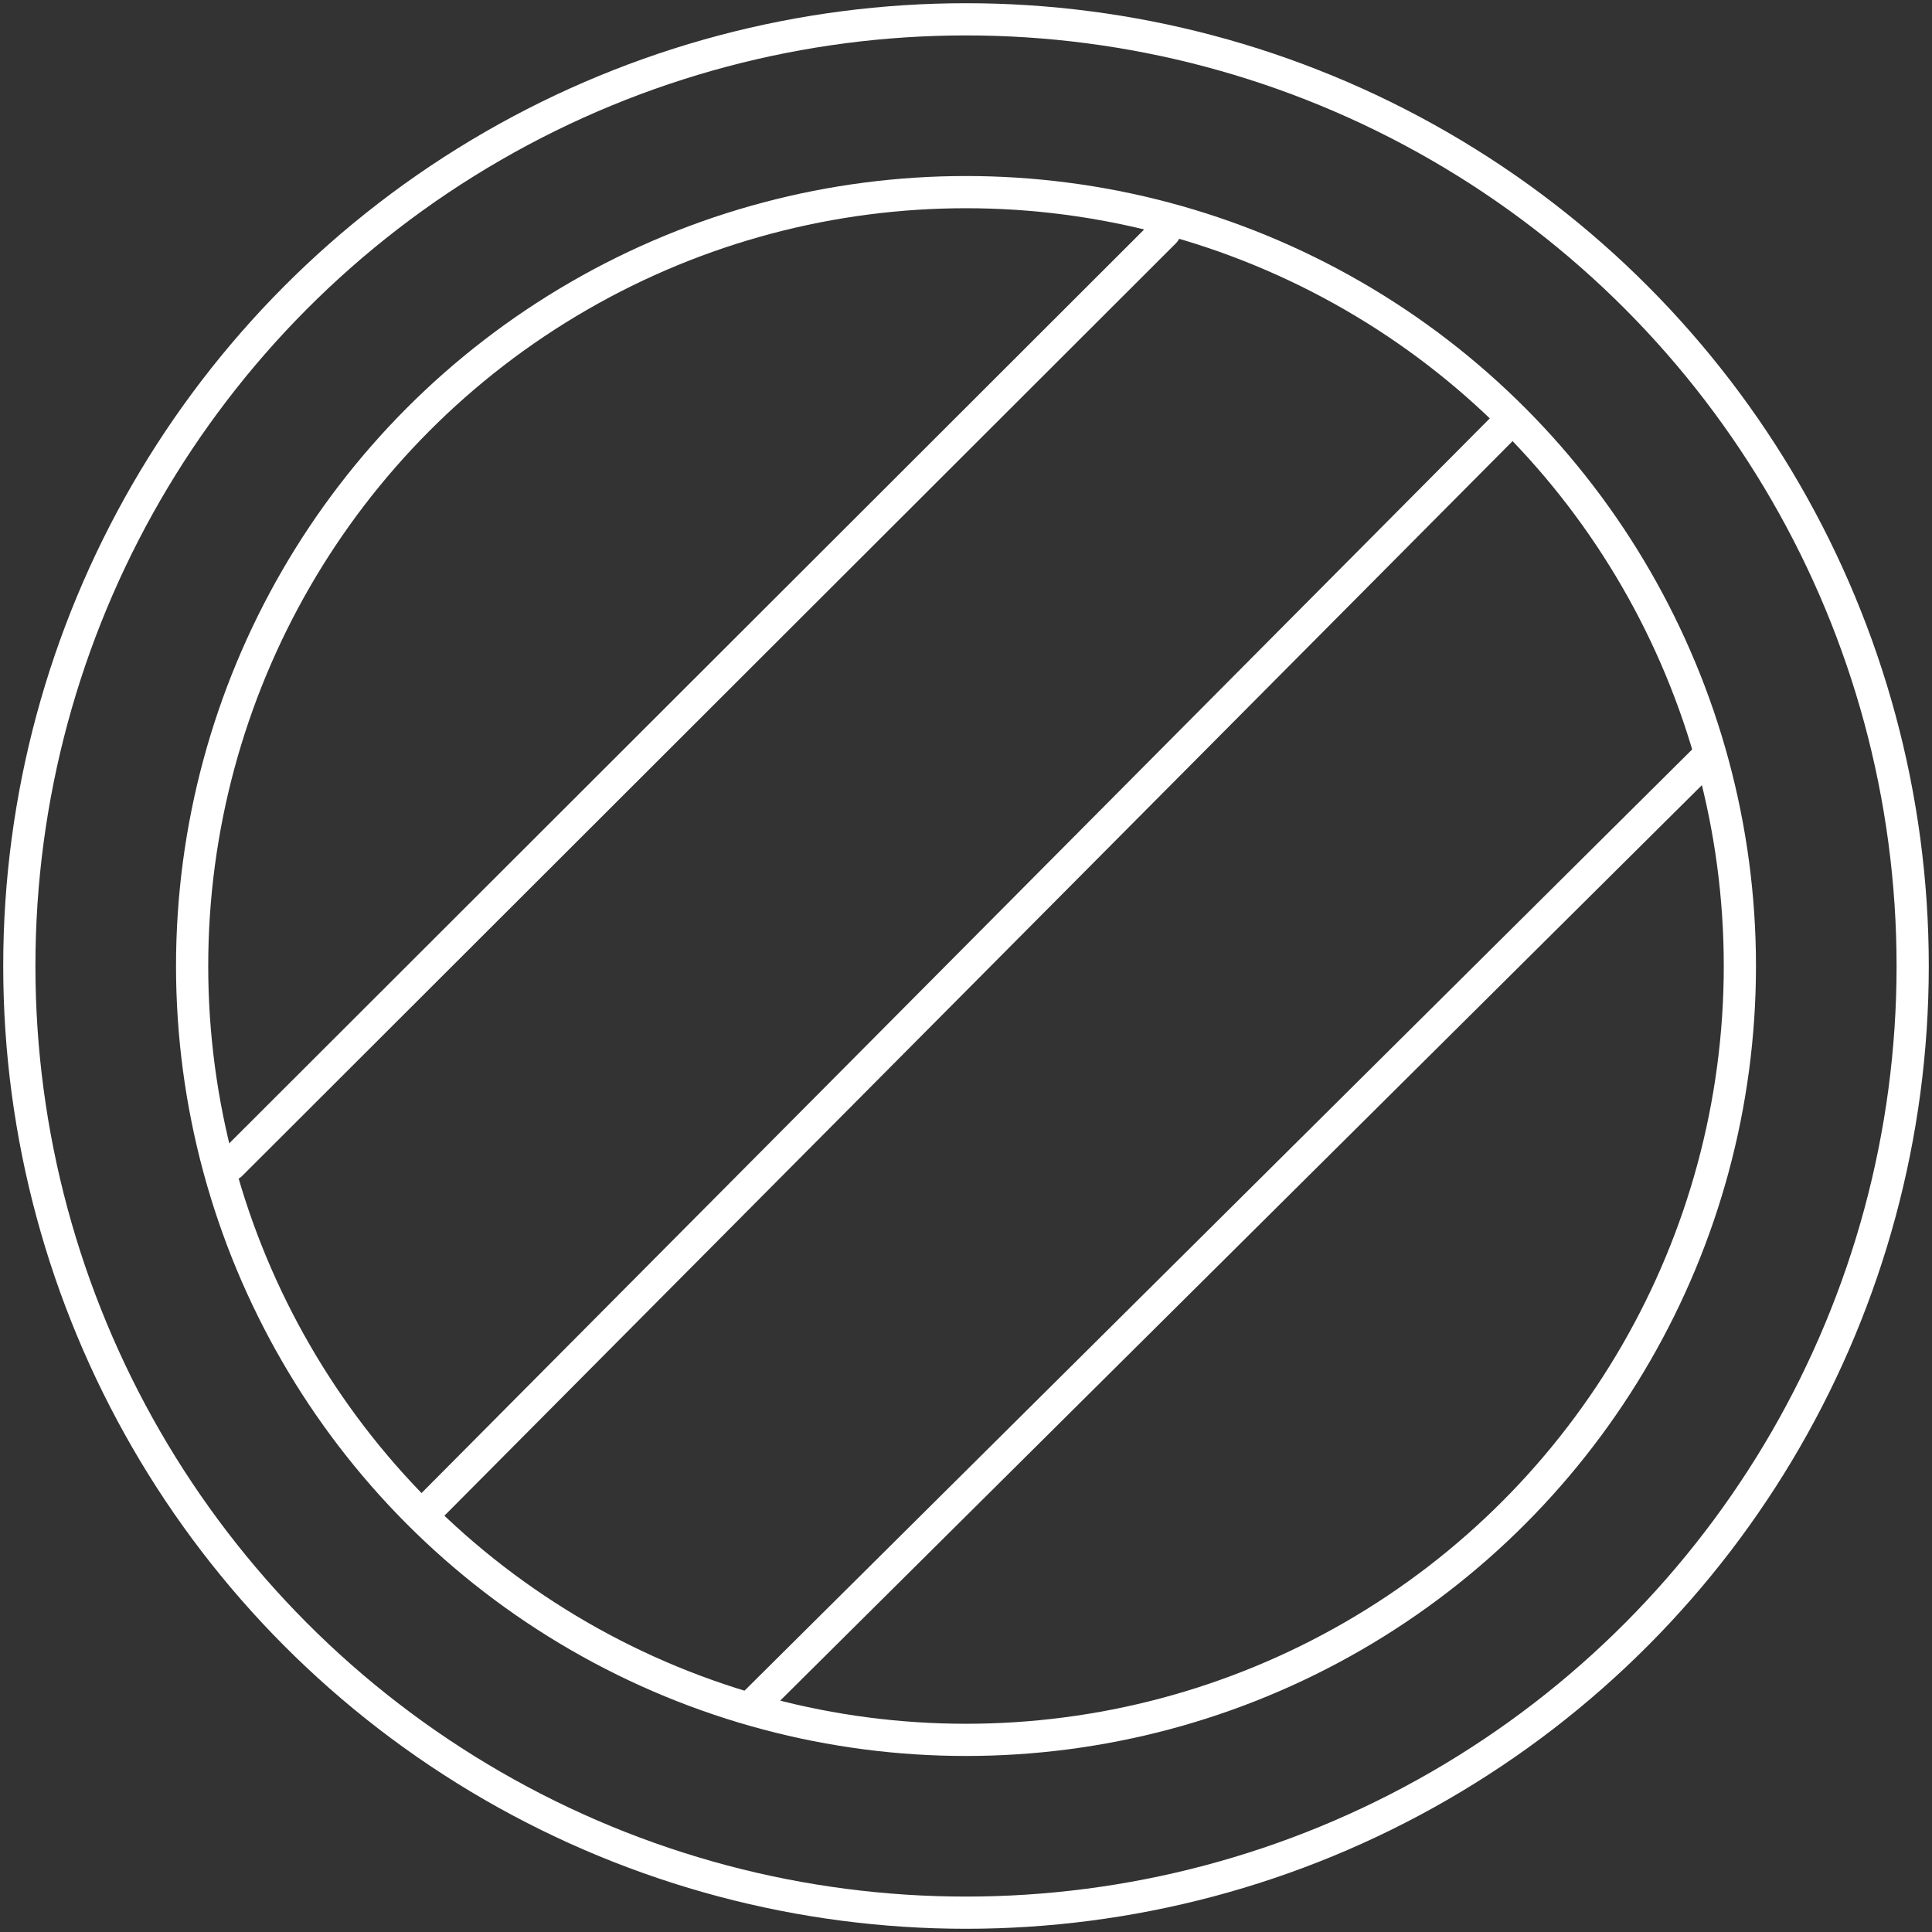
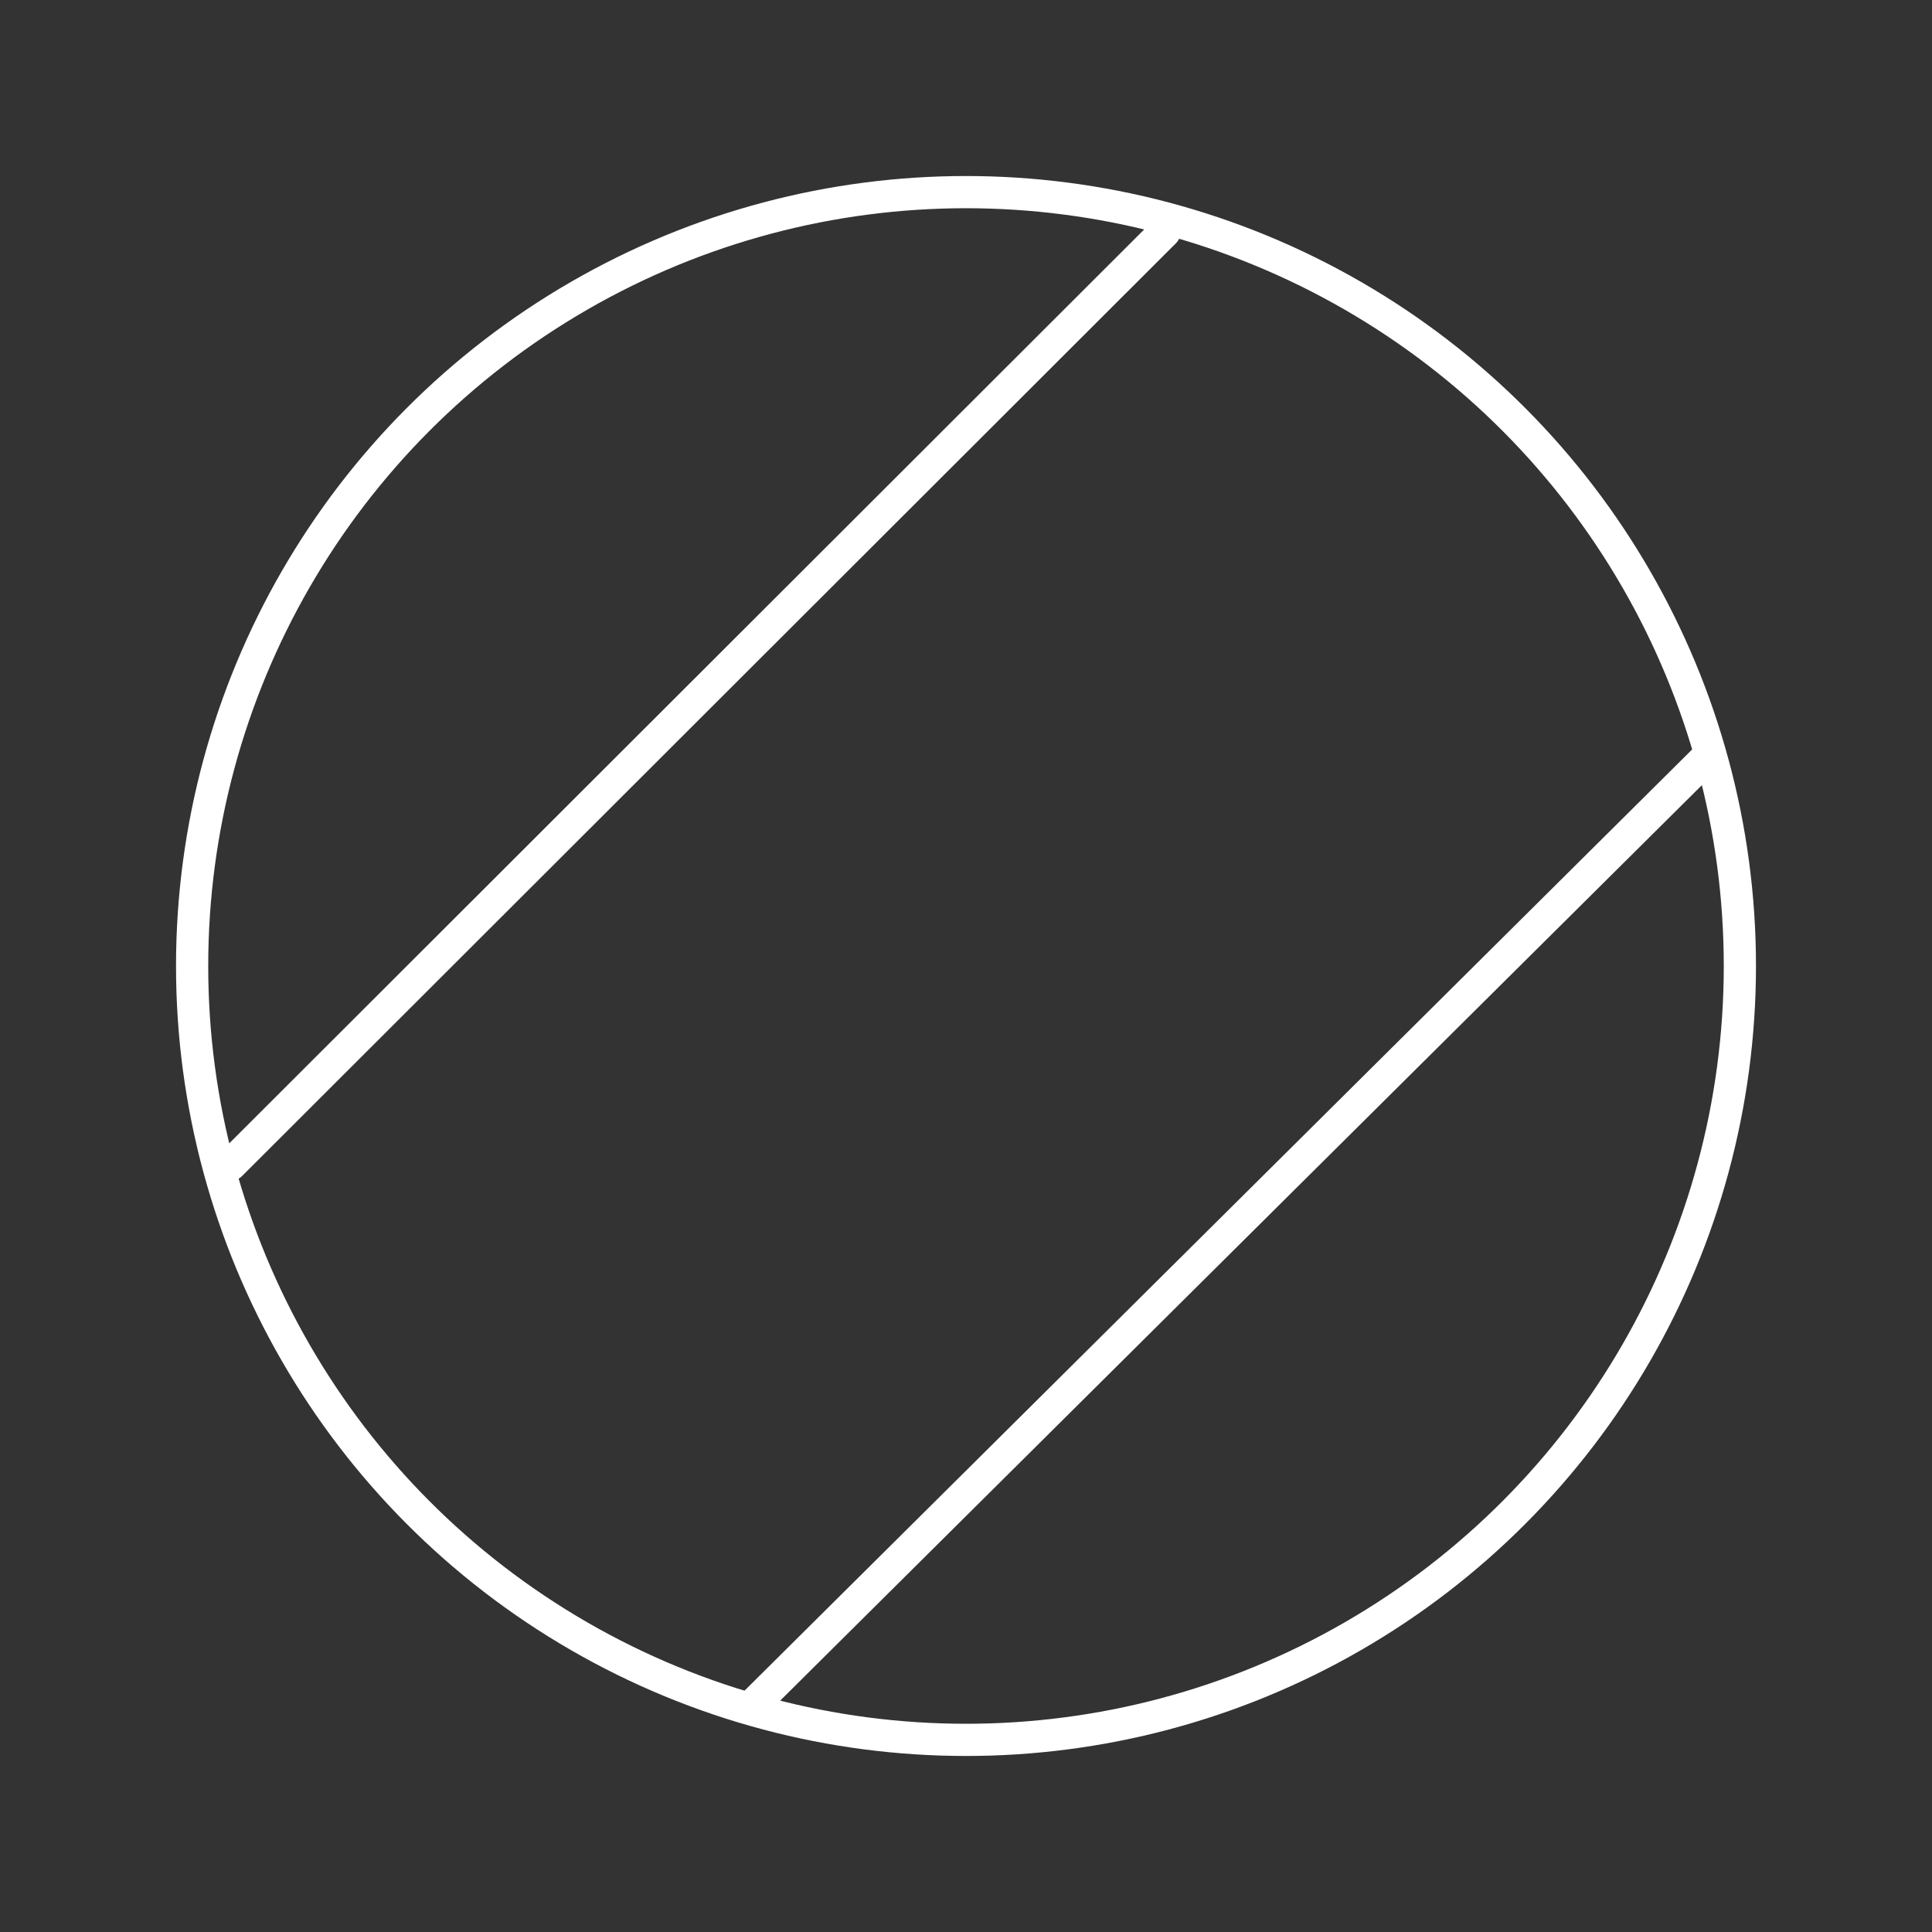
<svg xmlns="http://www.w3.org/2000/svg" id="Layer_1" viewBox="0 0 180 180">
  <rect x="0" y="0" width="180" height="180" fill="#333333" stroke="none" />
  <defs>
    <style>.cls-1{fill:none;stroke:#fff;stroke-linecap:round;stroke-linejoin:round;stroke-width:3px;}</style>
  </defs>
-   <circle class="cls-1" cx="90" cy="90" r="88.2" />
  <circle class="cls-1" cx="90" cy="90" r="72.1" />
  <line class="cls-1" x1="21.5" y1="108.5" x2="108.5" y2="21.6" />
  <line class="cls-1" x1="70.1" y1="158.9" x2="158.8" y2="70.8" />
-   <path class="cls-1" d="m40.2,140.3c33.2-33.4,66.4-66.8,99.6-100.2" />
</svg>